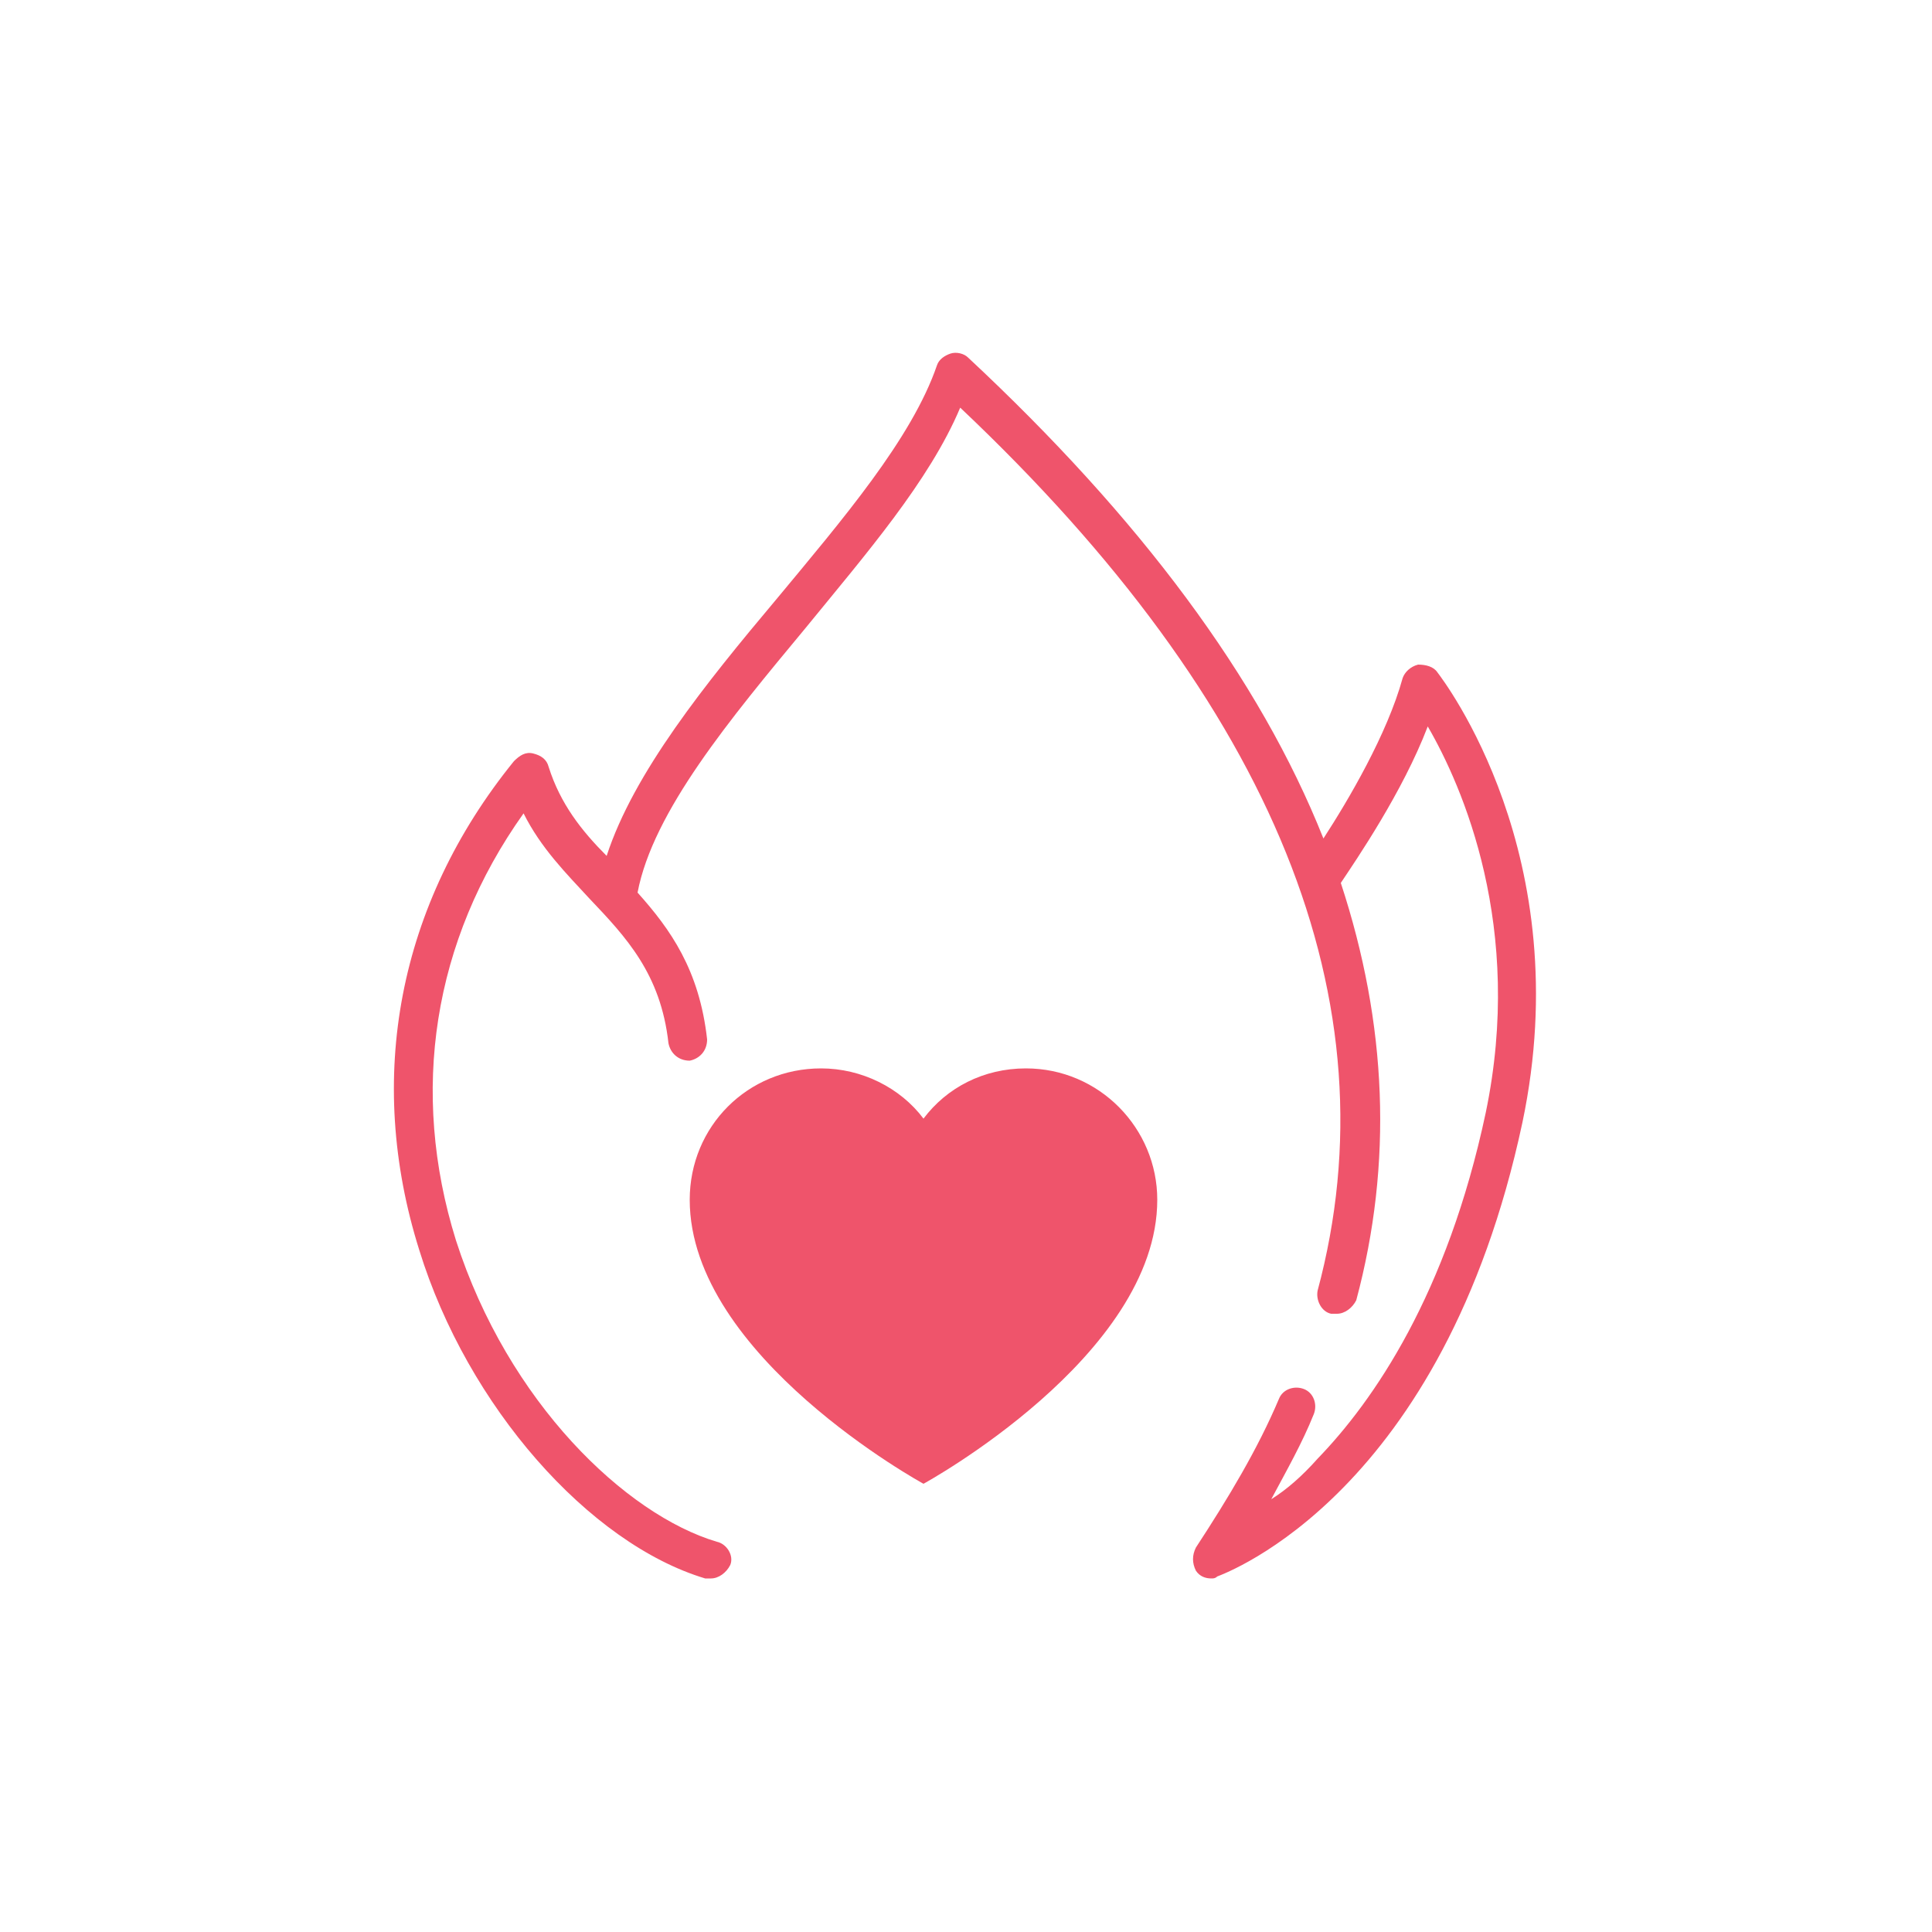
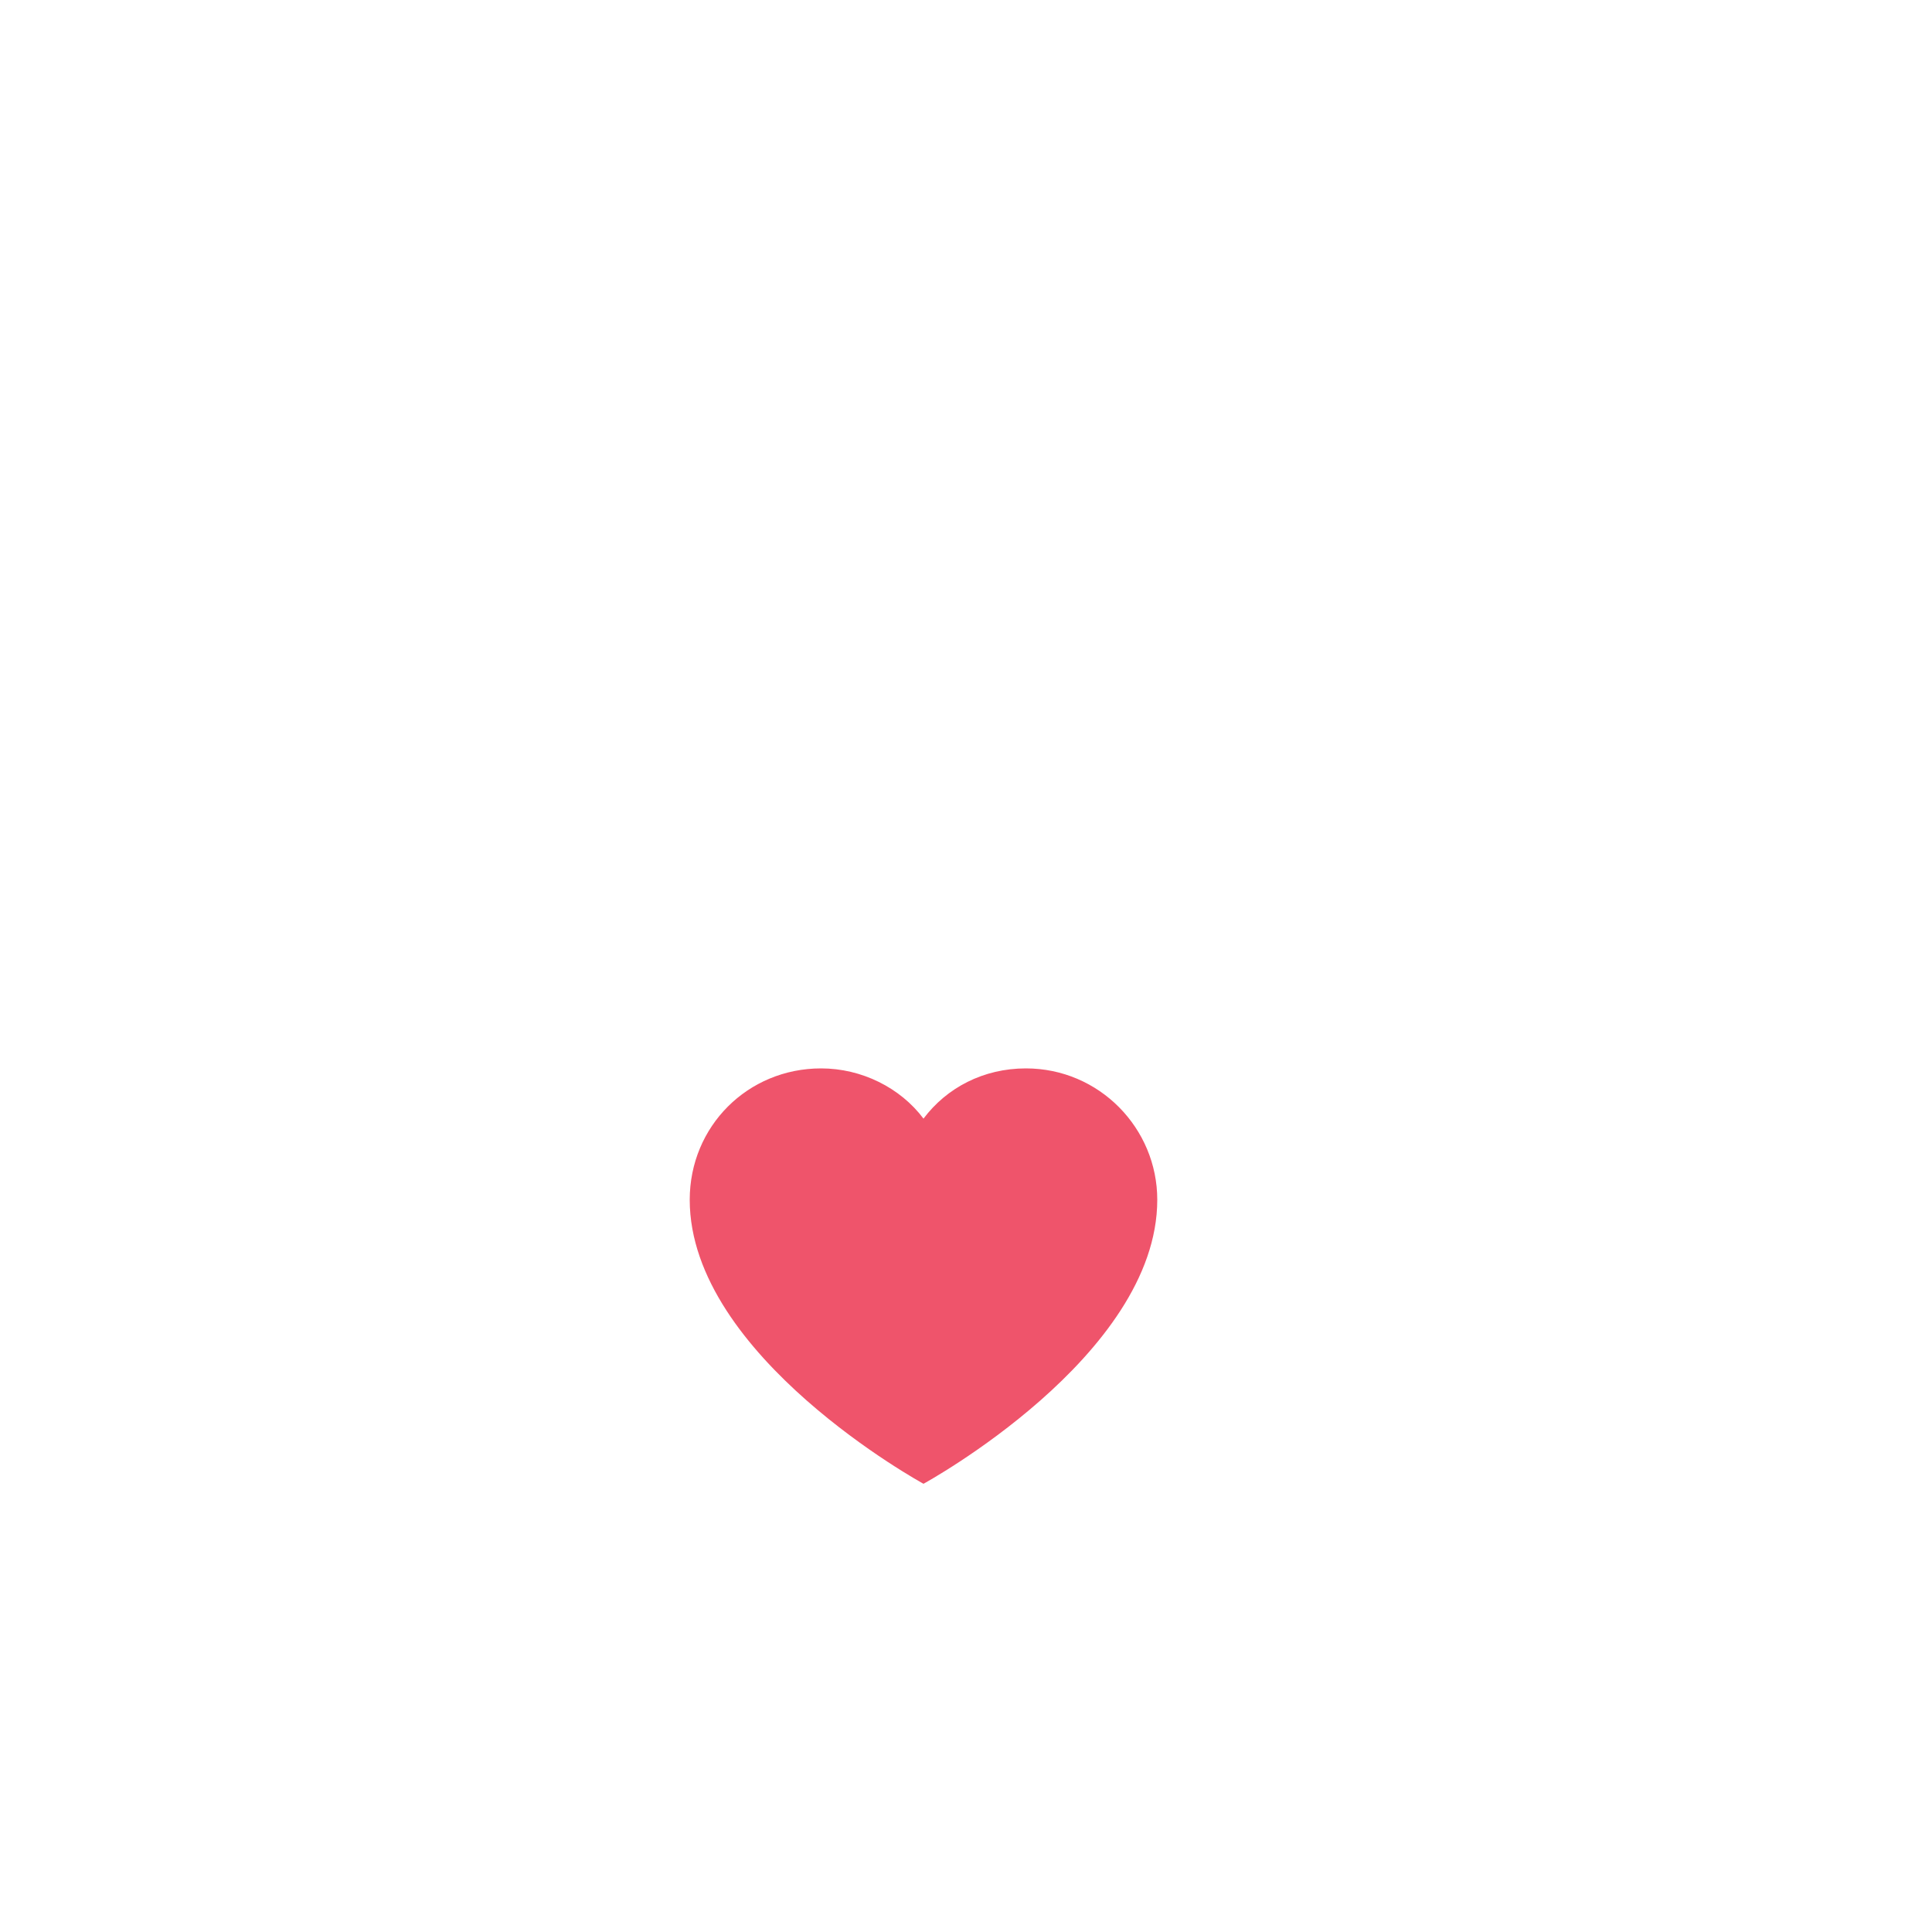
<svg xmlns="http://www.w3.org/2000/svg" version="1.1" id="Layer_1" x="0px" y="0px" viewBox="0 0 100 100" style="enable-background:new 0 0 100 100;" xml:space="preserve">
  <style type="text/css">
	.st0{fill:#EF546B;}
</style>
  <g>
    <path class="st0" d="M53.1,55.3c-2.2,0-4.1,1-5.3,2.6c-1.2-1.6-3.2-2.6-5.3-2.6c-3.8,0-6.8,3-6.8,6.8c0,8.1,12.1,14.7,12.1,14.7   s12.1-6.6,12.1-14.7c0,0,0,0,0,0C59.9,58.4,56.9,55.3,53.1,55.3z" />
-     <path class="st0" d="M74.4,34.8c-0.2-0.3-0.6-0.4-1-0.4c-0.4,0.1-0.7,0.4-0.8,0.7c-0.8,2.9-2.8,6.3-4.1,8.3   c-3.3-8.3-9.5-16.6-18.4-24.9c-0.2-0.2-0.6-0.3-0.9-0.2c-0.3,0.1-0.6,0.3-0.7,0.6c-1.3,3.8-4.9,8-8.3,12.1c-3.7,4.4-7.4,9-8.8,13.3   c-1.3-1.3-2.4-2.7-3-4.6c-0.1-0.4-0.4-0.6-0.8-0.7c-0.4-0.1-0.7,0.1-1,0.4c-6,7.4-7.7,16.4-4.9,25.3c2.5,8.1,8.8,15.2,14.8,17   c0.1,0,0.2,0,0.3,0c0.4,0,0.8-0.3,1-0.7c0.2-0.5-0.2-1.1-0.7-1.2c-4.7-1.4-10.8-7.2-13.5-15.6c-2.4-7.7-1.2-15.5,3.5-22.1   c0.9,1.8,2.2,3.1,3.4,4.4c1.9,2,3.7,3.9,4.1,7.5c0.1,0.5,0.5,0.9,1.1,0.9c0.5-0.1,0.9-0.5,0.9-1.1c-0.4-3.6-1.9-5.7-3.6-7.6   c0.8-4.2,4.8-9,8.7-13.7c3.1-3.8,6.4-7.6,8-11.4C66,36.5,72.2,51.9,68.2,66.8c-0.1,0.5,0.2,1.1,0.7,1.2c0.1,0,0.2,0,0.3,0   c0.4,0,0.8-0.3,1-0.7c1.9-7.1,1.6-14.3-0.8-21.6c0.8-1.2,3.2-4.7,4.5-8.1c1.8,3.1,5,10.4,3,20c-2,9.4-5.8,14.9-8.7,17.9   c-0.8,0.9-1.6,1.6-2.4,2.1c0.8-1.5,1.6-2.9,2.2-4.4c0.2-0.5,0-1.1-0.5-1.3c-0.5-0.2-1.1,0-1.3,0.5c-1.1,2.6-2.6,5.1-4.3,7.7   c-0.2,0.4-0.2,0.8,0,1.2c0.2,0.3,0.5,0.4,0.8,0.4c0.1,0,0.2,0,0.3-0.1c0.5-0.2,11.7-4.3,15.8-23.5C81.7,44.3,74.7,35.2,74.4,34.8z" />
  </g>
</svg>